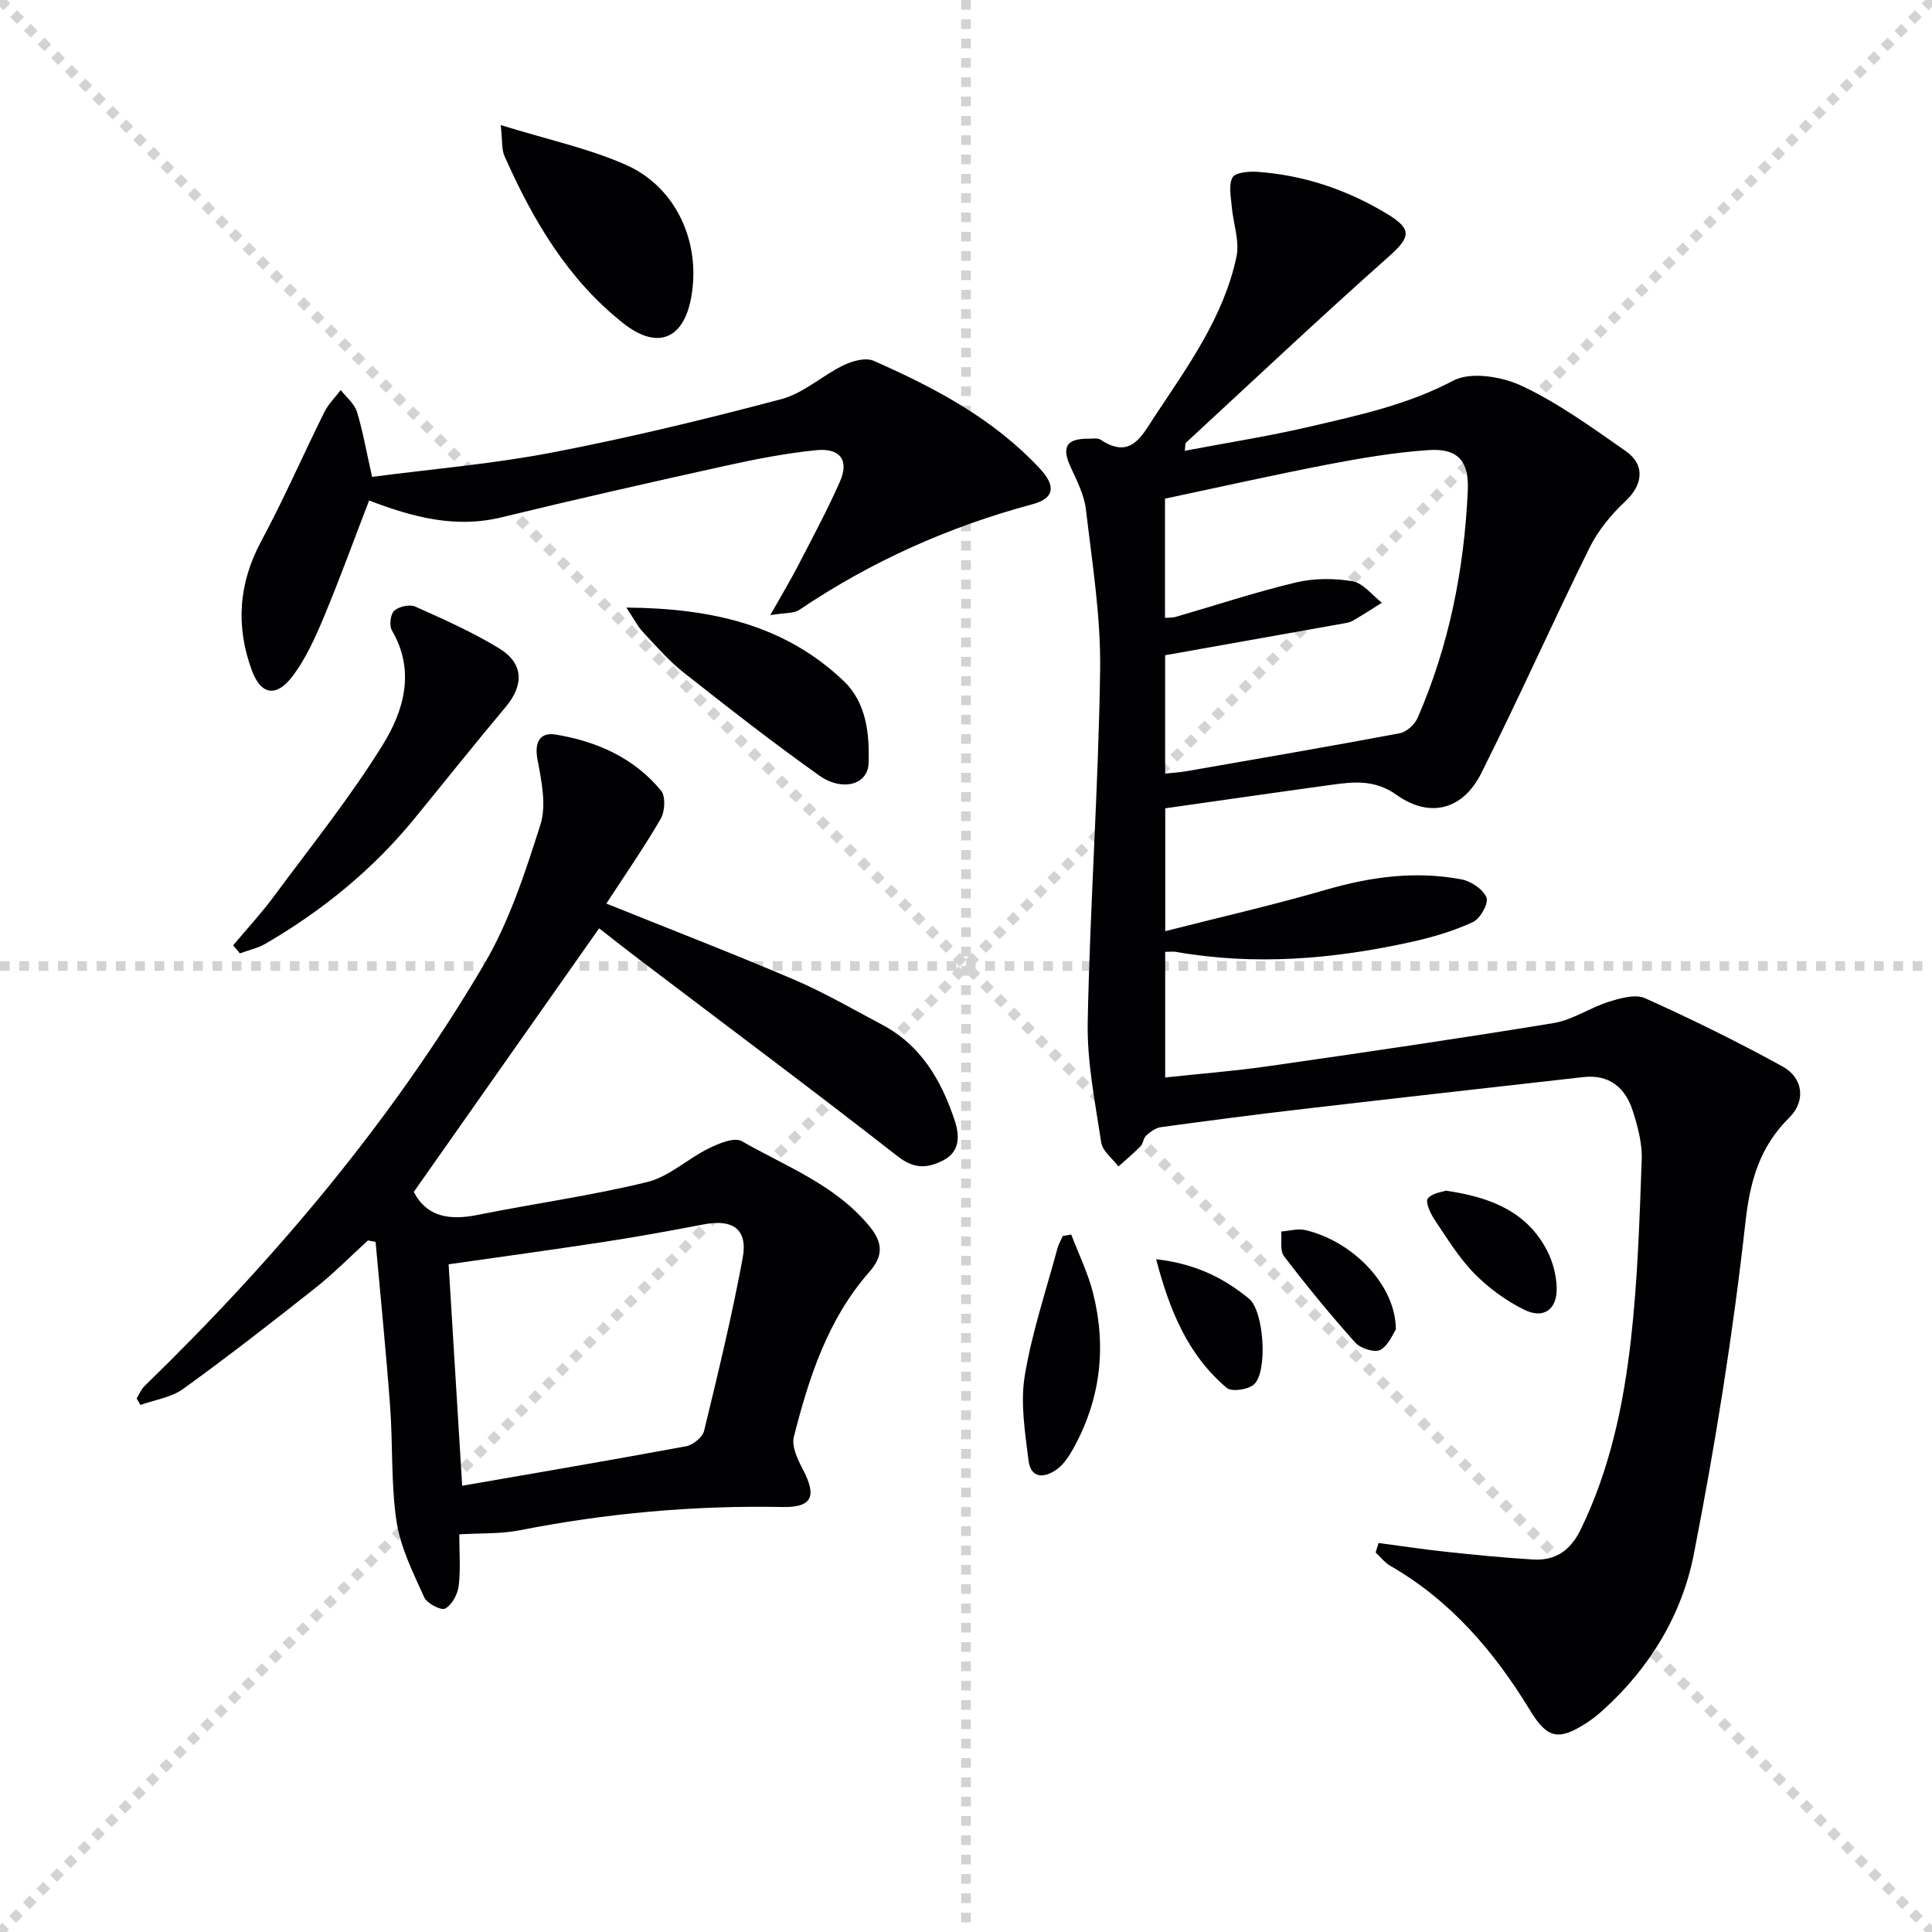
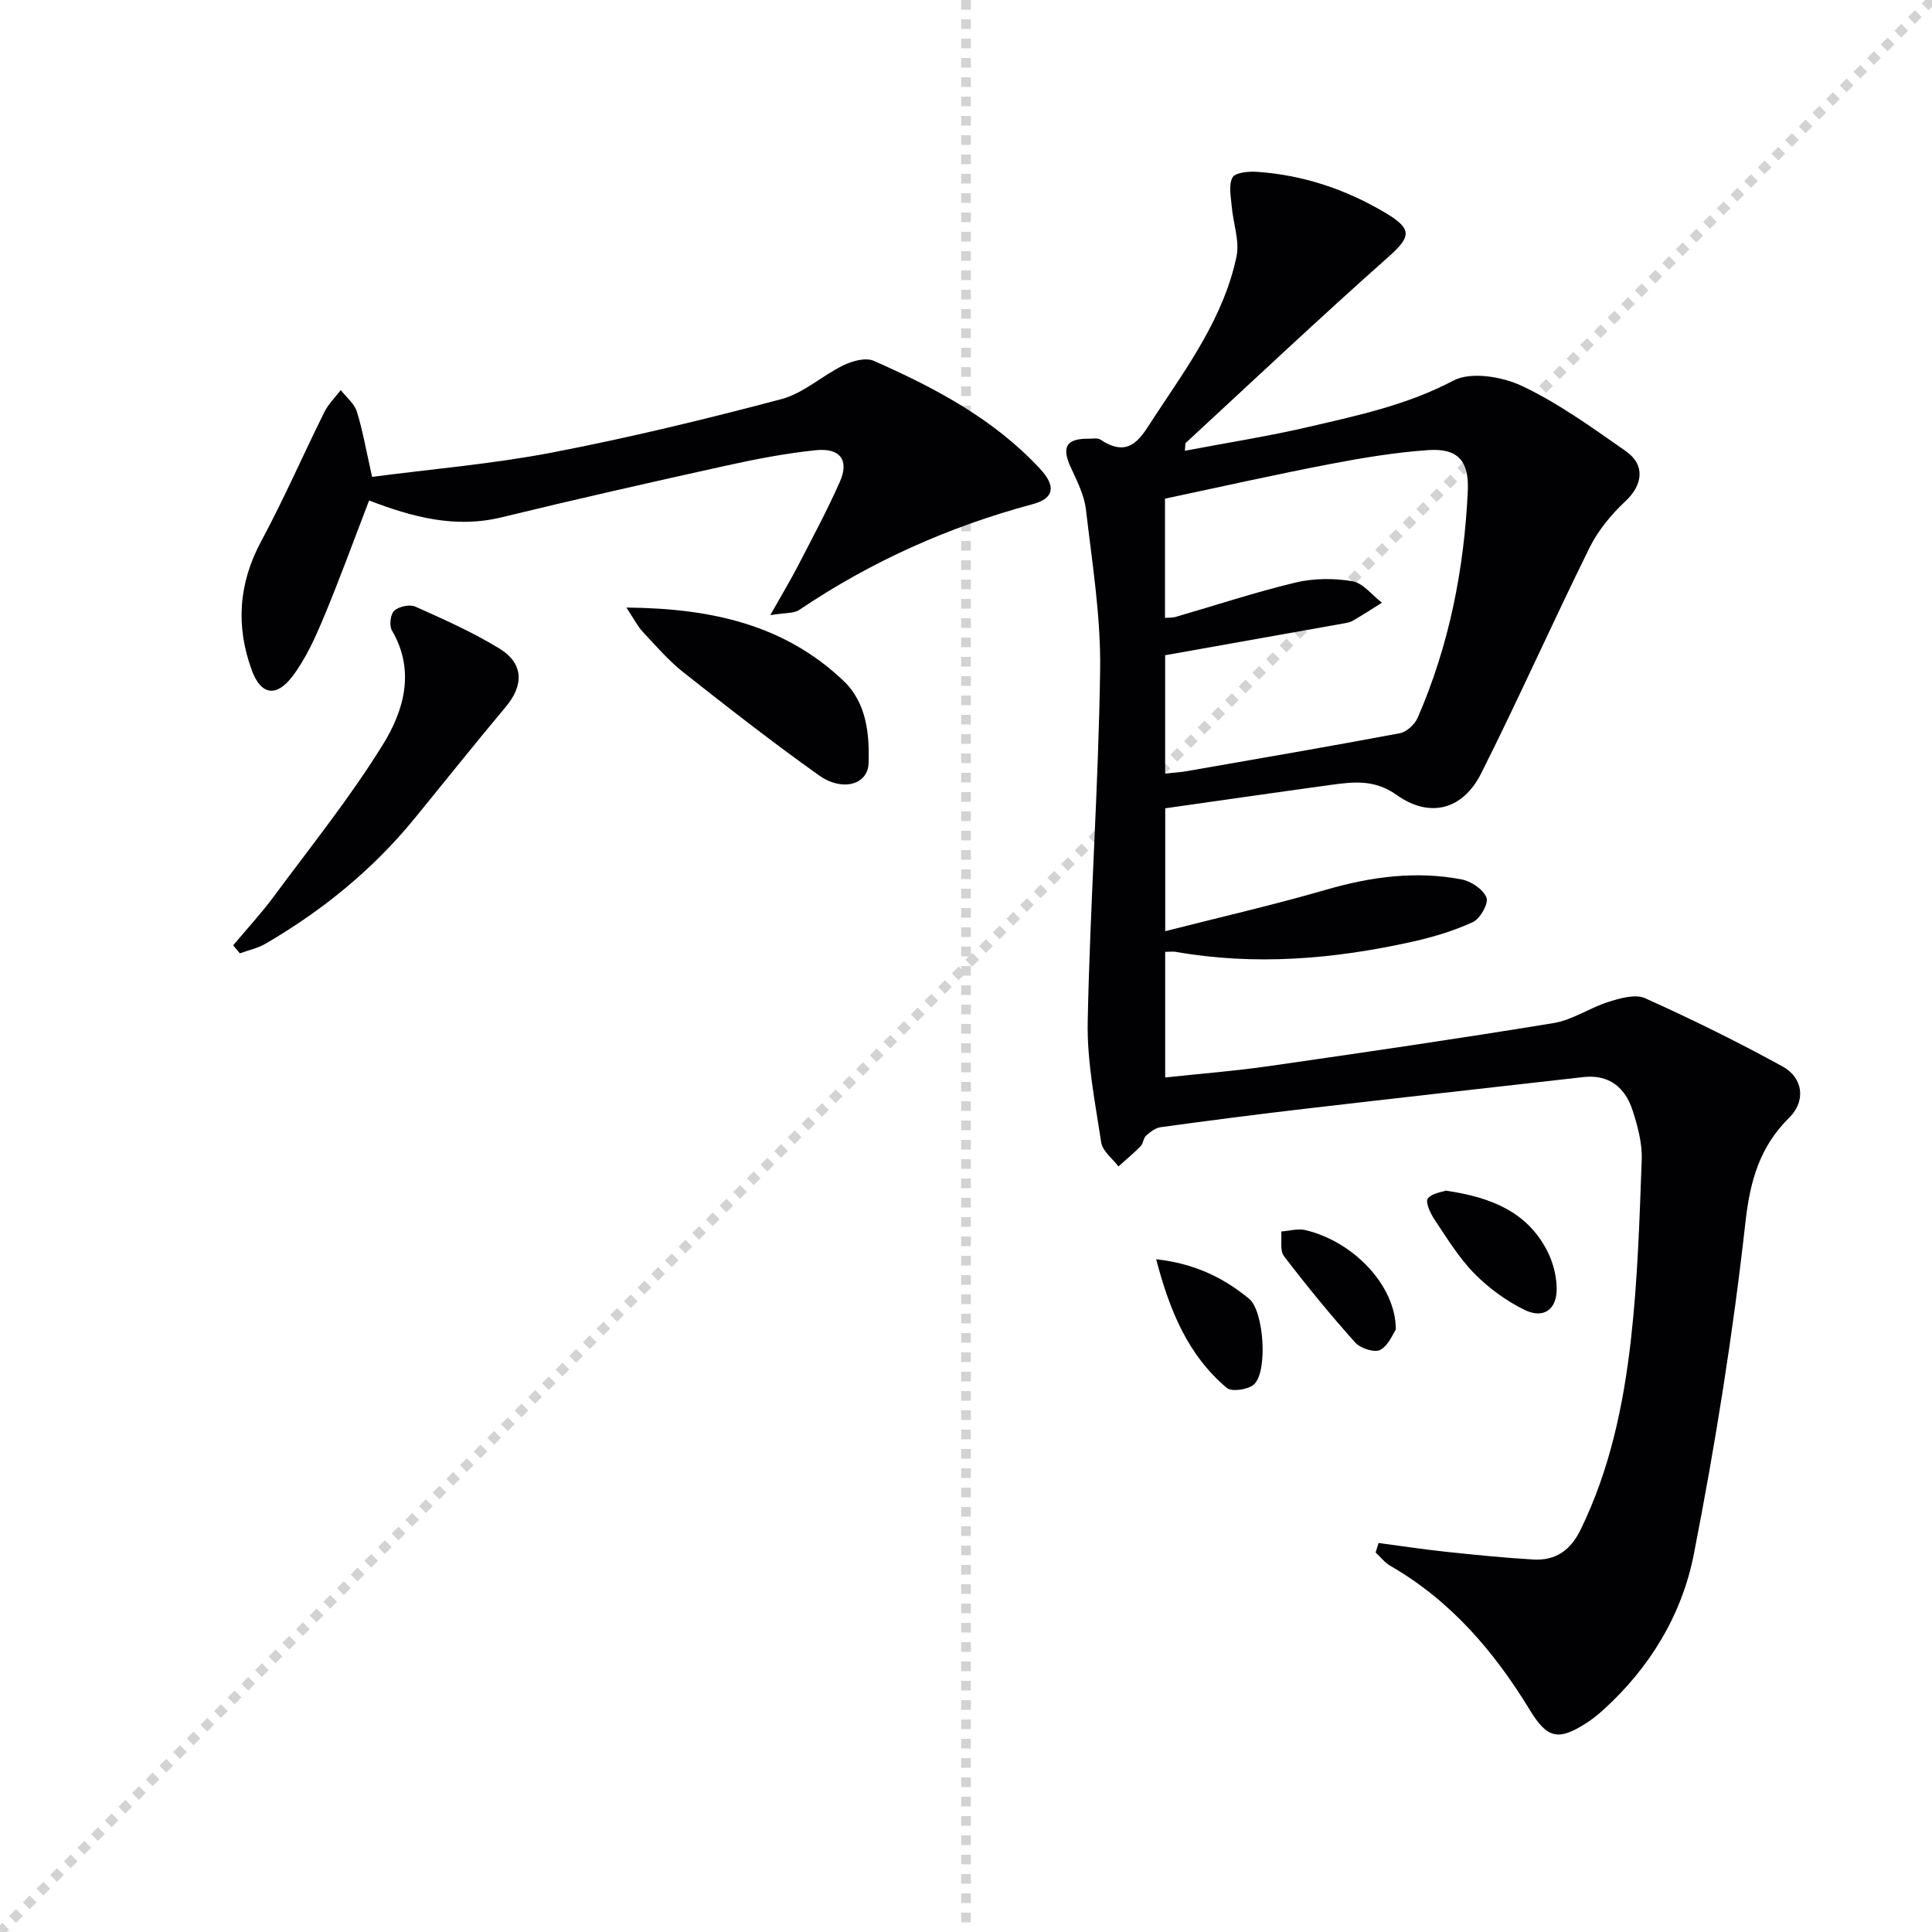
<svg xmlns="http://www.w3.org/2000/svg" enable-background="new 0 0 400 400" viewBox="0 0 400 400">
  <g stroke="lightgray" stroke-dasharray="1,1" stroke-width="1" transform="scale(2, 2)">
-     <line x1="0" y1="0" x2="200" y2="200" />
    <line x1="200" y1="0" x2="0" y2="200" />
    <line x1="100" y1="0" x2="100" y2="200" />
-     <line x1="0" y1="100" x2="200" y2="100" />
  </g>
  <g fill="#010104">
    <path d="m241.24 197.07v26.01c7.31-.79 14.38-1.33 21.38-2.34 19.71-2.83 39.41-5.7 59.06-8.93 3.92-.64 7.49-3.18 11.37-4.39 2.4-.75 5.53-1.66 7.55-.75 9.65 4.34 19.18 9.03 28.46 14.13 4.3 2.36 4.83 7.18 1.42 10.56-6.12 6.05-8.13 12.99-9.1 21.64-2.57 23.06-6.23 46.04-10.7 68.82-2.45 12.5-9.11 23.5-18.8 32.25-1.11 1-2.29 1.94-3.55 2.74-5.76 3.68-8.03 3.08-11.6-2.78-7.37-12.11-16.38-22.64-28.86-29.83-1.17-.67-2.05-1.84-3.06-2.77.2-.66.4-1.31.61-1.97 4.56.6 9.11 1.3 13.68 1.79 6.1.65 12.21 1.27 18.33 1.63 4.59.27 7.71-1.85 9.82-6.18 6.07-12.44 8.87-25.77 10.41-39.3 1.4-12.37 1.79-24.86 2.24-37.32.12-3.38-.83-6.92-1.89-10.19-1.54-4.75-4.87-7.49-10.2-6.89-19.3 2.18-38.6 4.34-57.89 6.59-9.88 1.15-19.75 2.43-29.61 3.78-1.08.15-2.16.99-3.02 1.75-.57.51-.58 1.62-1.13 2.18-1.45 1.48-3.05 2.81-4.6 4.2-1.23-1.64-3.28-3.16-3.56-4.94-1.26-8.32-2.97-16.73-2.8-25.08.48-24.27 2.23-48.51 2.57-72.77.16-11.06-1.65-22.18-2.94-33.22-.35-3.03-1.88-5.98-3.18-8.82-1.89-4.14-.88-5.88 3.73-5.84.83.01 1.86-.21 2.46.19 6.29 4.19 8.51-.72 11.23-4.82 6.87-10.4 14.3-20.59 16.93-33.06.69-3.27-.7-6.95-.99-10.46-.17-2.01-.68-4.39.17-5.94.56-1.02 3.3-1.28 5.01-1.17 9.62.65 18.55 3.65 26.81 8.6 5.49 3.29 5.1 4.89.41 9.06-14.17 12.58-27.97 25.59-41.89 38.45-.17.16-.09.59-.22 1.65 8.78-1.67 17.41-3.02 25.89-5 10.12-2.36 20.23-4.52 29.71-9.53 3.63-1.91 10.11-.83 14.23 1.12 7.59 3.59 14.54 8.64 21.47 13.48 4.12 2.87 3.5 7.03-.06 10.36-2.93 2.74-5.67 6.05-7.44 9.63-7.65 15.48-14.68 31.28-22.43 46.71-3.81 7.59-10.66 9.36-17.53 4.47-4.56-3.24-8.92-2.71-13.63-2.06-11.32 1.55-22.62 3.19-34.26 4.84v25.44c11.32-2.89 22.44-5.43 33.37-8.6 9.25-2.68 18.52-3.92 27.99-2.12 1.97.38 4.47 2.06 5.15 3.77.47 1.2-1.3 4.38-2.82 5.07-4 1.85-8.33 3.13-12.66 4.09-16.16 3.59-32.45 4.96-48.91 2.06-.61-.08-1.26.01-2.13.01zm-.04-69.15c.85-.07 1.53-.01 2.14-.18 8.29-2.4 16.5-5.12 24.88-7.13 3.76-.9 7.97-.92 11.79-.27 2.22.38 4.08 2.9 6.1 4.45-1.99 1.25-3.96 2.52-5.99 3.71-.56.33-1.25.46-1.91.57-12.18 2.18-24.37 4.34-36.98 6.59v24.5c1.58-.17 3.04-.25 4.47-.5 14.71-2.57 29.43-5.09 44.11-7.85 1.42-.27 3.11-1.83 3.71-3.22 6.51-14.96 9.62-30.71 10.37-46.94.29-6.22-2.04-8.89-8.2-8.46-6.92.48-13.83 1.64-20.66 2.95-11.33 2.18-22.58 4.72-33.83 7.1z" />
-     <path d="m95.09 317.67c0 3.82.3 7.31-.13 10.72-.21 1.71-1.4 3.89-2.8 4.65-.83.45-3.76-1.06-4.33-2.33-2.28-5.07-4.9-10.26-5.72-15.65-1.19-7.84-.75-15.92-1.34-23.87-.84-11.37-1.99-22.71-3.01-34.07-.53-.1-1.05-.2-1.58-.3-3.63 3.31-7.09 6.83-10.93 9.87-8.99 7.12-18.05 14.16-27.33 20.87-2.46 1.78-5.87 2.25-8.84 3.32-.26-.45-.53-.9-.79-1.35.55-.87.94-1.9 1.66-2.59 26.98-26.21 51.11-54.79 70.24-87.23 5.24-8.89 8.55-19.06 11.7-28.98 1.28-4.05.22-9.07-.61-13.49-.69-3.66.59-5.68 3.75-5.16 8.49 1.39 16.24 4.81 21.84 11.62.97 1.18.8 4.3-.07 5.81-3.47 5.98-7.42 11.67-11.26 17.56 13.54 5.46 26.37 10.41 38.99 15.81 6.23 2.67 12.14 6.12 18.15 9.3 8.01 4.25 12.21 11.5 14.95 19.71 1.03 3.07 1.25 6.47-2.3 8.32-3.17 1.65-5.97 1.92-9.41-.76-17.69-13.81-35.69-27.23-53.57-40.8-2.88-2.19-5.72-4.43-8.31-6.45-12.89 18.34-25.57 36.37-38.37 54.57 2.68 5.2 7.41 5.93 13.18 4.77 11.7-2.35 23.56-3.98 35.14-6.81 4.54-1.11 8.39-4.83 12.75-6.97 2.09-1.03 5.32-2.37 6.84-1.49 9.15 5.24 19.29 8.99 26.37 17.54 3 3.62 2.86 6.31 0 9.57-8.59 9.79-12.47 21.82-15.59 34.09-.51 2 .8 4.73 1.89 6.8 2.93 5.61 1.85 7.86-4.29 7.74-18.36-.35-36.51 1.29-54.53 4.85-3.85.74-7.89.54-12.34.81zm.6-10.06c15.42-2.68 30.92-5.31 46.37-8.18 1.43-.27 3.4-1.87 3.72-3.2 2.88-11.89 5.77-23.79 7.99-35.81 1.09-5.91-2.04-8.08-8.04-6.93-6.83 1.3-13.67 2.56-20.54 3.61-10.9 1.67-21.83 3.16-32.31 4.66.93 15.18 1.86 30.37 2.81 45.85z" />
    <path d="m77.04 98.73c12.38-1.62 24.96-2.67 37.28-5.04 15.94-3.07 31.75-6.89 47.44-11.05 4.58-1.21 8.46-4.87 12.86-7.01 1.85-.9 4.6-1.66 6.26-.93 12.66 5.58 24.85 12.01 34.45 22.36 3.3 3.56 3 6.11-1.54 7.33-17.34 4.65-33.44 11.85-48.32 21.89-1.13.76-2.91.56-5.99 1.08 2.43-4.32 4.19-7.24 5.75-10.25 2.97-5.74 6.03-11.45 8.65-17.35 1.98-4.45.1-7.07-4.95-6.55-6.25.64-12.47 1.84-18.61 3.2-15.53 3.43-31.05 6.94-46.5 10.7-9.55 2.32-18.38-.03-27.4-3.49-3.16 8.2-6.09 16.29-9.4 24.21-1.78 4.24-3.73 8.58-6.48 12.21-3.33 4.38-6.52 3.85-8.39-1.22-3.36-9.12-2.79-18 1.94-26.79 4.7-8.73 8.66-17.85 13.08-26.74.82-1.66 2.24-3.03 3.38-4.53 1.15 1.48 2.81 2.8 3.34 4.47 1.21 3.9 1.9 7.99 3.15 13.5z" />
    <path d="m48.27 195.72c2.81-3.35 5.8-6.58 8.4-10.09 7.69-10.39 15.84-20.53 22.62-31.5 4.33-7.01 6.75-15.26 1.84-23.63-.58-.99-.29-3.36.5-4.07.97-.87 3.21-1.36 4.37-.83 5.89 2.63 11.84 5.28 17.33 8.63 5.11 3.11 5.18 7.59 1.37 12.13-6.41 7.65-12.63 15.46-18.95 23.19-8.64 10.56-19.06 19.01-30.8 25.85-1.6.93-3.52 1.33-5.29 1.98-.47-.55-.93-1.11-1.39-1.66z" />
-     <path d="m103.67 25.89c9.69 3.01 18.16 4.81 25.92 8.24 10.45 4.62 15.55 16.09 13.53 27.37-1.59 8.85-7.09 10.97-14.13 5.39-11.53-9.14-18.7-21.41-24.54-34.58-.61-1.34-.41-3.05-.78-6.42z" />
    <path d="m129.69 125.79c17.83.15 32.86 3.66 44.97 15.19 4.73 4.5 5.38 10.95 5.17 17.06-.16 4.43-5.43 5.92-10.25 2.5-9.57-6.8-18.84-14.04-28.06-21.32-3.11-2.45-5.74-5.52-8.46-8.43-1.04-1.1-1.73-2.52-3.37-5z" />
-     <path d="m221.79 255.6c1.54 4.06 3.5 8.02 4.54 12.21 2.8 11.18 1.5 22-4.14 32.14-.87 1.56-1.94 3.21-3.34 4.23-2.53 1.85-5.44 2.06-5.91-1.84-.71-5.79-1.71-11.83-.78-17.47 1.46-8.92 4.41-17.6 6.76-26.37.24-.91.74-1.74 1.11-2.61.59-.09 1.17-.19 1.76-.29z" />
    <path d="m299.34 246.51c9.52 1.38 16.85 4.46 20.98 12.44 1.17 2.27 1.89 5.01 1.97 7.56.16 4.58-2.66 6.67-6.73 4.65-3.78-1.87-7.38-4.5-10.33-7.51-3.21-3.28-5.66-7.32-8.24-11.17-.85-1.27-1.92-3.62-1.39-4.32.88-1.15 2.99-1.36 3.74-1.65z" />
    <path d="m239.37 260.71c8.18.93 14.03 3.92 19.23 8.17 3.1 2.53 3.93 15.17 1.01 17.76-1.21 1.08-4.6 1.57-5.62.71-7.99-6.74-11.8-15.87-14.62-26.64z" />
    <path d="m288.99 275.27c-.59.85-1.5 3.28-3.22 4.21-1.16.63-4.1-.31-5.17-1.5-5.16-5.76-10.07-11.76-14.76-17.9-.89-1.17-.42-3.38-.58-5.11 1.68-.12 3.45-.66 5.01-.29 9.93 2.34 18.75 11.51 18.72 20.59z" />
  </g>
</svg>